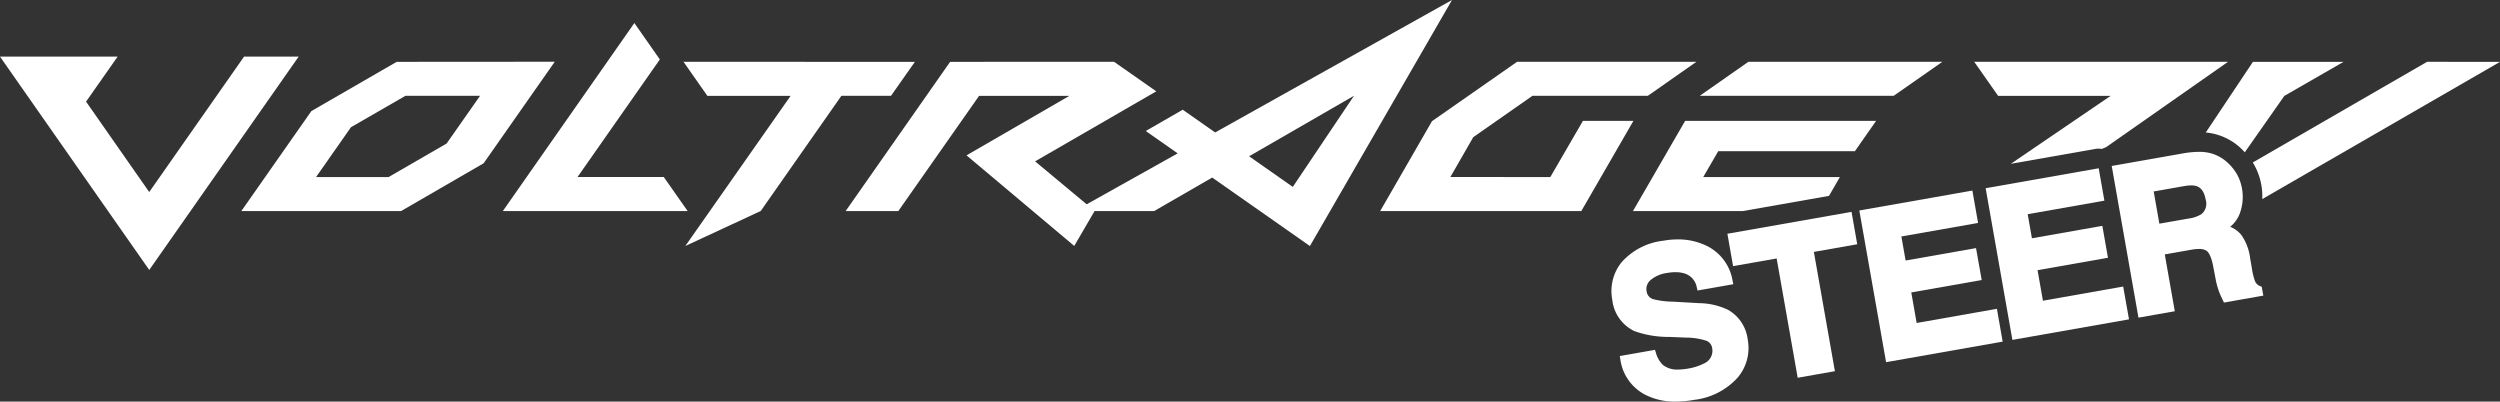
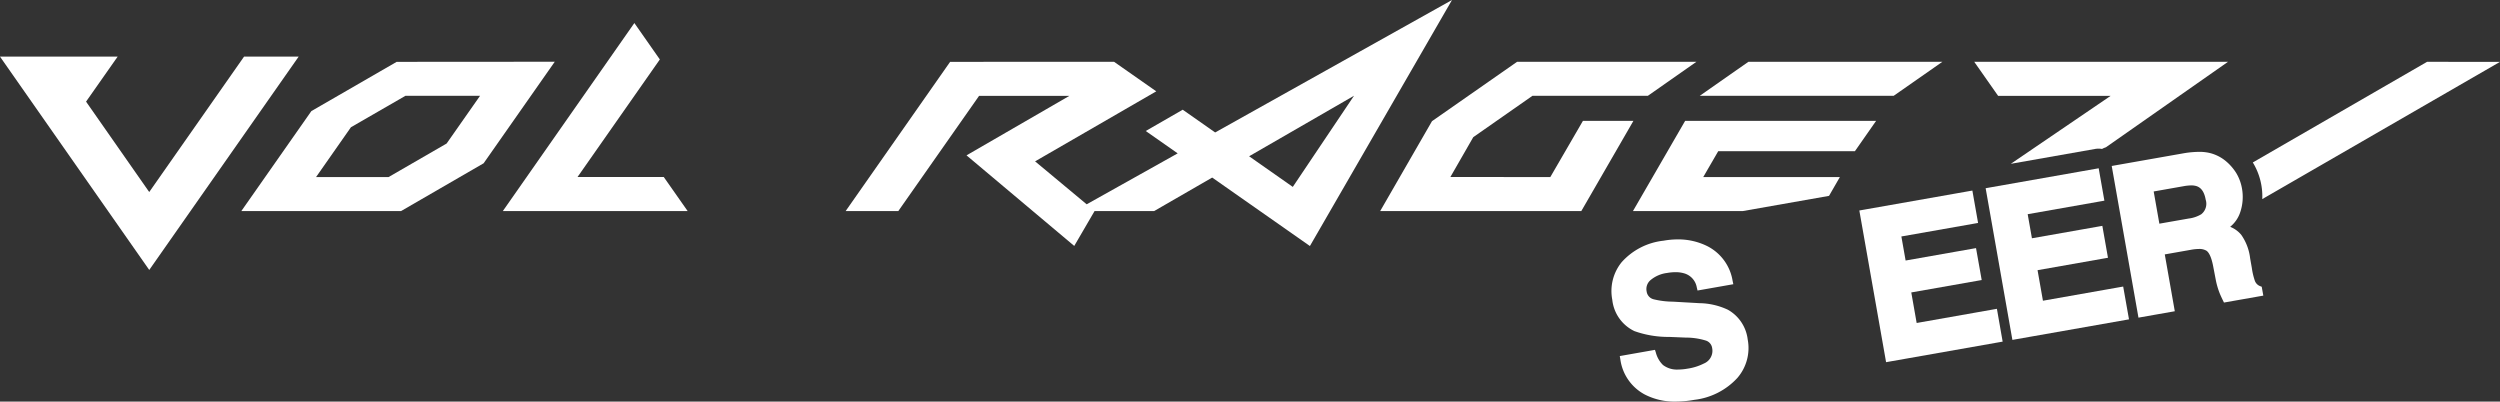
<svg xmlns="http://www.w3.org/2000/svg" width="312.979" height="50.275" viewBox="0 0 312.979 50.275">
  <rect x="0" y="0" width="312.979" height="50.275" fill="#333333" stroke="none" />
  <defs>
    <clipPath id="clip-path">
      <rect id="長方形_1" data-name="長方形 1" width="312.979" height="50.275" fill="#fff" />
    </clipPath>
  </defs>
  <g id="グループ_2" data-name="グループ 2" transform="translate(0 0)">
    <g id="グループ_1" data-name="グループ 1" transform="translate(0 0)" clip-path="url(#clip-path)">
      <path id="パス_1" data-name="パス 1" d="M332.992,56.1a8.672,8.672,0,0,0-3.549-.815l-3.317-.189a10.353,10.353,0,0,1-2.425-.3,1.162,1.162,0,0,1-.861-.968,1.465,1.465,0,0,1,.478-1.423,3.977,3.977,0,0,1,2.074-.9,6.178,6.178,0,0,1,1.059-.1,3.79,3.79,0,0,1,1.084.146,2.219,2.219,0,0,1,1.581,1.759l.094.391.4-.07,3.644-.642.437-.077-.092-.433a5.921,5.921,0,0,0-3.156-4.328,8.169,8.169,0,0,0-3.69-.85,10.4,10.4,0,0,0-1.8.163,8.207,8.207,0,0,0-5.25,2.7,5.734,5.734,0,0,0-1.165,4.7,4.917,4.917,0,0,0,2.772,3.92,12.651,12.651,0,0,0,4.383.727l2.041.084a8.428,8.428,0,0,1,2.533.377,1.147,1.147,0,0,1,.772.926A1.722,1.722,0,0,1,330,62.842a6.677,6.677,0,0,1-2.038.64,6.888,6.888,0,0,1-1.185.113,2.879,2.879,0,0,1-1.895-.571,3.36,3.36,0,0,1-.887-1.542l-.115-.353-.366.065-3.619.638-.421.074.074.421a5.87,5.87,0,0,0,3.056,4.392,8.089,8.089,0,0,0,3.867.887,13.473,13.473,0,0,0,2.333-.218,8.678,8.678,0,0,0,5.4-2.751,5.721,5.721,0,0,0,1.285-4.816,4.935,4.935,0,0,0-2.495-3.722" transform="translate(-116.693 -17.331)" fill="#fff" />
-       <path id="パス_2" data-name="パス 2" d="M356.958,42.286l-.074-.421-.421.074-14.7,2.592-.421.074.074.421.566,3.213.074.421.421-.074,5.033-.888,2.559,14.513.074.421.421-.074,3.816-.673.421-.074-.074-.421-2.559-14.513,5.008-.883.421-.075-.074-.421Z" transform="translate(-125.087 -15.341)" fill="#fff" />
      <path id="パス_3" data-name="パス 3" d="M384.714,52.88l-.074-.421-.421.074-9.625,1.7-.674-3.823,8.394-1.48.421-.074-.074-.421L382.1,45.28l-.074-.421-.421.074-8.394,1.481-.531-3.011,9.182-1.619.421-.074-.074-.421-.567-3.213-.074-.421-.421.075-13.309,2.347-.421.074.074.421,3.2,18.147.074.421.421-.074,13.752-2.425.421-.074-.074-.421Z" transform="translate(-134.644 -13.798)" fill="#fff" />
      <path id="パス_4" data-name="パス 4" d="M409.667,48.48l-.074-.421-.421.074-9.625,1.7-.675-3.823,8.394-1.481.421-.074-.074-.421-.556-3.152-.074-.421-.421.074-8.394,1.481L397.637,39l9.182-1.619.421-.074-.075-.421-.566-3.213-.074-.421-.421.075-13.309,2.347-.421.074.074.421,3.2,18.147.074.421.421-.074L409.9,52.239l.421-.074-.075-.421Z" transform="translate(-143.788 -12.185)" fill="#fff" />
      <path id="パス_5" data-name="パス 5" d="M436.191,47.59l-.081-.456-.042-.238-.224-.087a1.122,1.122,0,0,1-.641-.672,8.622,8.622,0,0,1-.372-1.583l-.215-1.219a6.386,6.386,0,0,0-1.115-2.943,3.468,3.468,0,0,0-1.384-1,3.945,3.945,0,0,0,1.273-1.87,5.98,5.98,0,0,0,.217-2.86,5.638,5.638,0,0,0-.73-2,6.2,6.2,0,0,0-1.27-1.467,5,5,0,0,0-2.1-1.057,5.622,5.622,0,0,0-1.275-.13,12.117,12.117,0,0,0-1.835.16L417.709,31.7l-.421.075.074.421,3.2,18.147.074.421.421-.075,3.706-.653.421-.074-.074-.421-1.18-6.695,3.282-.579a5.727,5.727,0,0,1,.973-.1,1.713,1.713,0,0,1,.97.223c.245.172.588.649.833,1.939l.323,1.683a9.455,9.455,0,0,0,.456,1.608q.144.372.433.964l.141.29.318-.056,4.186-.738.422-.074Zm-7.683-9.776a4.041,4.041,0,0,1-1.6.543L423.252,39l-.711-4.032,3.765-.664a5.475,5.475,0,0,1,.94-.094,2.107,2.107,0,0,1,.658.088c.608.2.982.76,1.148,1.7a1.67,1.67,0,0,1-.544,1.812" transform="translate(-152.918 -10.997)" fill="#fff" />
      <path id="パス_6" data-name="パス 6" d="M213.365,16.582l-4.059-2.847L204.675,16.4l4,2.8L197.28,25.576,190.823,20.2l15.17-8.766-5.288-3.7-20.52.009L167.108,26.421H173.7L183.811,12h11.306l-12.879,7.449,13.487,11.34,2.545-4.368,7.461,0,7.264-4.192L225.228,30.8,243.017,0Zm9.72,6.816-5.468-3.834,13.135-7.58Z" transform="translate(-61.238 0)" fill="#fff" />
      <path id="パス_7" data-name="パス 7" d="M119.513,23.831h-10.8L119.02,9.111,115.83,4.552,99.365,28.09H122.5Z" transform="translate(-36.413 -1.668)" fill="#fff" />
      <path id="パス_8" data-name="パス 8" d="M30.556,11.18,18.682,28.137,10.774,16.819l3.958-5.64L0,11.185,18.685,37.892,37.393,11.18Z" transform="translate(0 -4.096)" fill="#fff" />
      <path id="パス_9" data-name="パス 9" d="M298.115,19.607l-4.082,7.033H281.519l2.866-4.99,7.411-5.18h14.449l6.071-4.252h-22.45l-10.647,7.43L272.733,30.9h25.179l6.523-11.292Z" transform="translate(-99.945 -4.477)" fill="#fff" />
      <path id="パス_10" data-name="パス 10" d="M67.134,12.214,56.456,18.379,47.69,30.892h20l10.331-5.979L86.928,12.2Zm6.254,10.225-7.271,4.2H57.043L61.411,20.4l6.818-3.932,9.343,0Z" transform="translate(-17.476 -4.471)" fill="#fff" />
-       <path id="パス_11" data-name="パス 11" d="M164.031,12.219l-28.965-.006,2.989,4.263h10.419L135.295,35.27l9.438-4.38,10.1-14.422h6.21Z" transform="translate(-49.496 -4.475)" fill="#fff" />
-       <path id="パス_12" data-name="パス 12" d="M453.12,12.222H441.776l-5.906,8.849a7.352,7.352,0,0,1,1.011.155A7.458,7.458,0,0,1,440,22.8a8.583,8.583,0,0,1,.756.747l4.949-7.06Z" transform="translate(-159.728 -4.479)" fill="#fff" />
      <path id="パス_13" data-name="パス 13" d="M466.981,12.217l-21.817,12.6c.006.008.013.015.018.023a8.126,8.126,0,0,1,1.169,4.562l29.762-17.181Z" transform="translate(-163.134 -4.477)" fill="#fff" />
      <path id="パス_14" data-name="パス 14" d="M322.684,35.174h13.764l10.781-1.9,1.354-2.351-17.1-.007,1.874-3.234H350.47l2.654-3.8H329.217Z" transform="translate(-118.25 -8.753)" fill="#fff" />
      <path id="パス_15" data-name="パス 15" d="M390.123,12.218l2.989,4.262,14.082,0L394.7,24.985l10.578-1.865a2.411,2.411,0,0,1,.84.006,2.677,2.677,0,0,1,.485-.209l15.283-10.7Z" transform="translate(-142.963 -4.477)" fill="#fff" />
      <path id="パス_16" data-name="パス 16" d="M335.886,16.47h24.278l6.088-4.252H341.966Z" transform="translate(-123.088 -4.477)" fill="#fff" />
    </g>
  </g>
</svg>